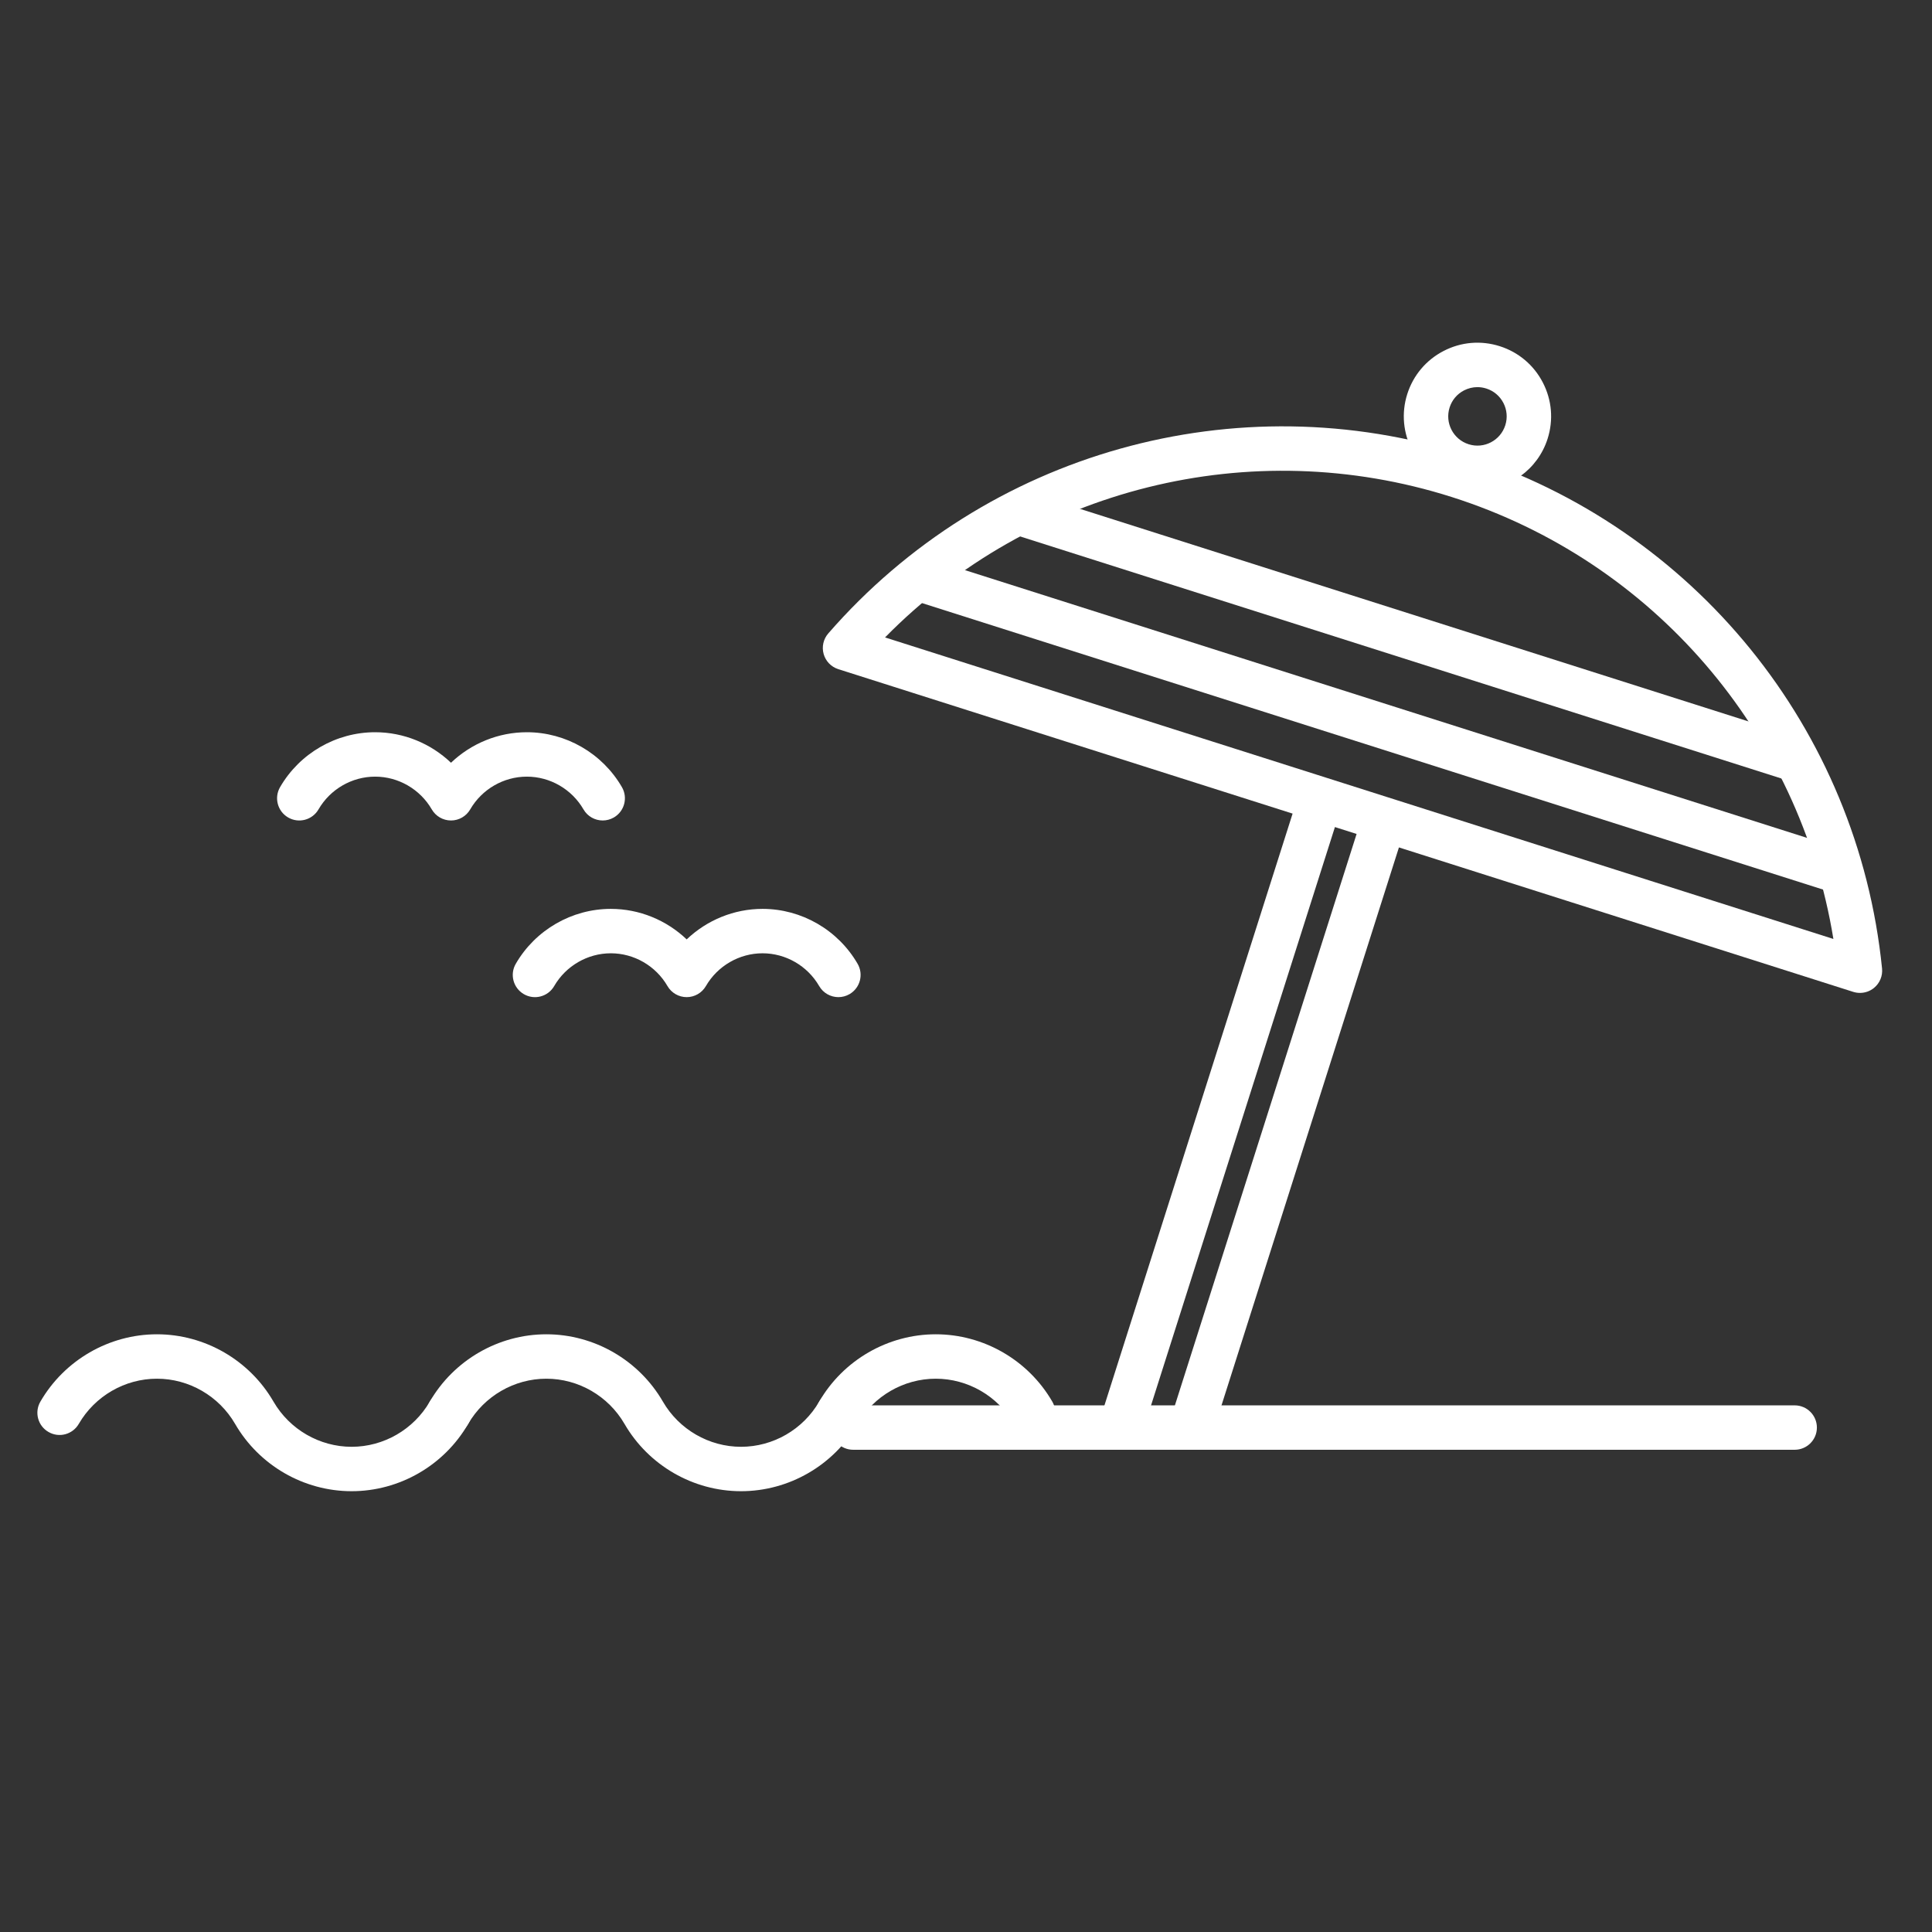
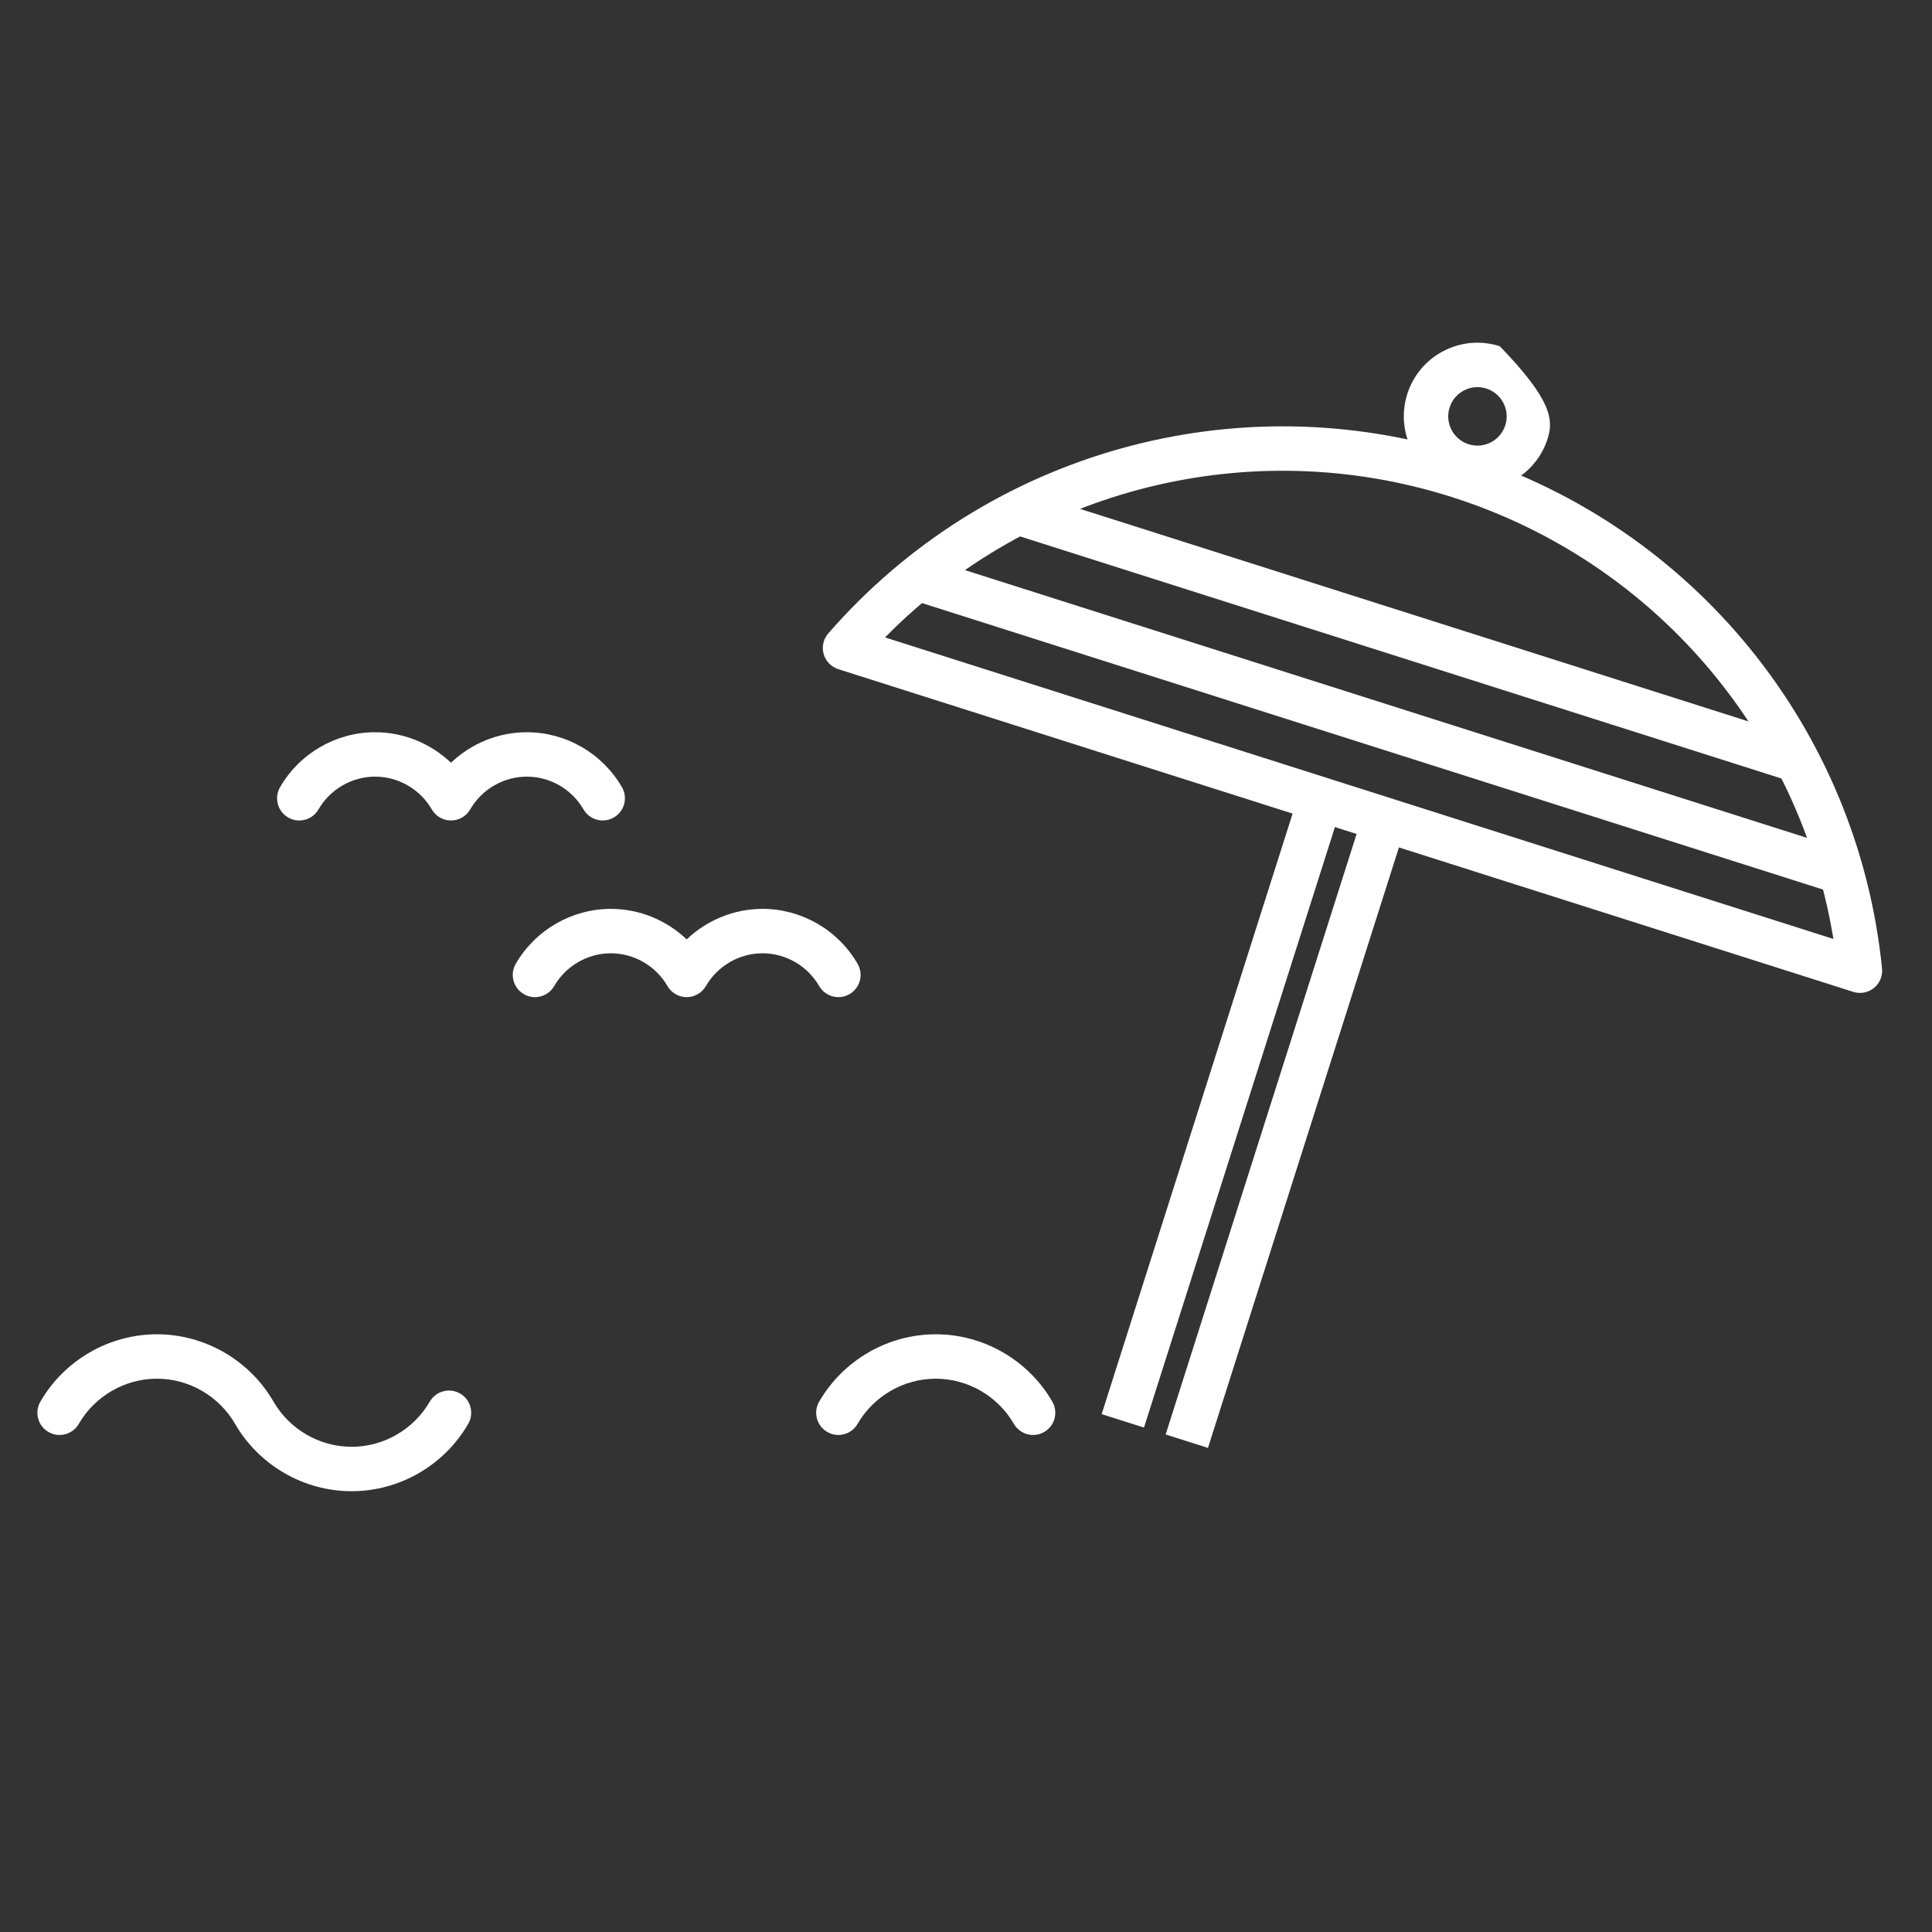
<svg xmlns="http://www.w3.org/2000/svg" width="100%" height="100%" viewBox="0 0 300 300" version="1.1" xml:space="preserve" style="fill-rule:evenodd;clip-rule:evenodd;stroke-linejoin:round;stroke-miterlimit:2;">
  <rect x="0" y="0" width="300" height="300" fill="#333333" stroke="none" />
  <g transform="matrix(1.153,0,0,1.153,-724.512,-933.323)">
    <path d="M747.564,895.319L875.282,935.927C870.749,908.102 850.994,885.027 823.893,876.412C796.782,867.795 767.334,875.221 747.564,895.319ZM878.86,943.193C878.556,943.193 878.25,943.146 877.955,943.053L741.268,899.592C740.309,899.287 739.567,898.519 739.295,897.55C739.023,896.58 739.258,895.539 739.919,894.779C761.181,870.352 794.854,860.903 825.703,870.711C856.552,880.52 878.585,907.678 881.835,939.903C881.936,940.906 881.527,941.891 880.745,942.525C880.206,942.964 879.538,943.193 878.86,943.193Z" style="fill:white;fill-rule:nonzero;" />
    <path d="M876.228,930.02L750.205,889.951L752.017,884.25L878.039,924.32L876.228,930.02Z" style="fill:white;fill-rule:nonzero;" />
    <path d="M869.165,914.599L764.877,881.439L766.69,875.738L870.975,908.898L869.165,914.599Z" style="fill:white;fill-rule:nonzero;" />
-     <path d="M827.339,861.61C826.718,861.61 826.103,861.76 825.536,862.052C824.601,862.535 823.912,863.352 823.595,864.355C822.937,866.424 824.083,868.642 826.153,869.3C828.227,869.964 830.436,868.81 831.096,866.742C831.416,865.739 831.324,864.674 830.841,863.74C830.358,862.807 829.541,862.116 828.538,861.798C828.143,861.672 827.74,861.61 827.339,861.61ZM827.337,875.466C826.344,875.466 825.335,875.316 824.34,875C819.128,873.34 816.237,867.752 817.894,862.542C818.696,860.019 820.435,857.957 822.787,856.74C825.141,855.519 827.829,855.294 830.351,856.098C832.874,856.9 834.936,858.639 836.152,860.991C837.369,863.342 837.599,866.029 836.797,868.552L836.797,868.554C835.456,872.769 831.54,875.466 827.337,875.466Z" style="fill:white;fill-rule:nonzero;" />
+     <path d="M827.339,861.61C826.718,861.61 826.103,861.76 825.536,862.052C824.601,862.535 823.912,863.352 823.595,864.355C822.937,866.424 824.083,868.642 826.153,869.3C828.227,869.964 830.436,868.81 831.096,866.742C831.416,865.739 831.324,864.674 830.841,863.74C830.358,862.807 829.541,862.116 828.538,861.798C828.143,861.672 827.74,861.61 827.339,861.61ZM827.337,875.466C826.344,875.466 825.335,875.316 824.34,875C819.128,873.34 816.237,867.752 817.894,862.542C818.696,860.019 820.435,857.957 822.787,856.74C825.141,855.519 827.829,855.294 830.351,856.098C837.369,863.342 837.599,866.029 836.797,868.552L836.797,868.554C835.456,872.769 831.54,875.466 827.337,875.466Z" style="fill:white;fill-rule:nonzero;" />
    <path d="M782.437,1001.73L776.736,999.923L803.22,916.627L808.921,918.438L782.437,1001.73Z" style="fill:white;fill-rule:nonzero;" />
    <path d="M791.054,1004.47L785.354,1002.66L811.839,919.369L817.54,921.18L791.054,1004.47Z" style="fill:white;fill-rule:nonzero;" />
-     <path d="M870.07,1004.72L743.274,1004.72C741.623,1004.72 740.284,1003.38 740.284,1001.73C740.284,1000.08 741.623,998.739 743.274,998.739L870.07,998.739C871.721,998.739 873.06,1000.08 873.06,1001.73C873.06,1003.38 871.721,1004.72 870.07,1004.72Z" style="fill:white;fill-rule:nonzero;" />
    <path d="M675.728,1010.3C669.286,1010.3 663.271,1006.83 660.03,1001.23C657.855,997.481 653.823,995.149 649.507,995.149C645.191,995.149 641.159,997.481 638.984,1001.23C638.157,1002.66 636.33,1003.16 634.897,1002.32C633.468,1001.5 632.98,999.665 633.809,998.237C637.049,992.643 643.064,989.168 649.507,989.168C655.95,989.168 661.965,992.643 665.205,998.237C667.38,1001.99 671.413,1004.32 675.728,1004.32C680.043,1004.32 684.077,1001.99 686.251,998.237C687.08,996.806 688.909,996.321 690.338,997.148C691.767,997.976 692.254,999.806 691.426,1001.23C688.186,1006.83 682.17,1010.3 675.728,1010.3Z" style="fill:white;fill-rule:nonzero;" />
-     <path d="M728.17,1010.3C721.728,1010.3 715.713,1006.83 712.472,1001.23C710.299,997.481 706.267,995.149 701.949,995.149C697.633,995.149 693.601,997.481 691.426,1001.23C690.599,1002.66 688.77,1003.16 687.34,1002.32C685.911,1001.5 685.423,999.665 686.251,998.237C689.491,992.643 695.506,989.168 701.949,989.168C708.394,989.168 714.41,992.643 717.648,998.237C719.822,1001.99 723.855,1004.32 728.17,1004.32C732.487,1004.32 736.519,1001.99 738.693,998.237C739.52,996.806 741.348,996.317 742.78,997.148C744.209,997.976 744.697,999.806 743.869,1001.23C740.629,1006.83 734.614,1010.3 728.17,1010.3Z" style="fill:white;fill-rule:nonzero;" />
    <path d="M741.278,1002.73C740.77,1002.73 740.254,1002.6 739.782,1002.32C738.353,1001.5 737.865,999.665 738.693,998.237C741.933,992.643 747.948,989.168 754.393,989.168C760.837,989.168 766.852,992.643 770.09,998.237C770.918,999.667 770.429,1001.5 769,1002.32C767.572,1003.16 765.741,1002.66 764.914,1001.23C762.741,997.481 758.71,995.149 754.393,995.149C750.075,995.149 746.043,997.481 743.869,1001.23C743.314,1002.19 742.31,1002.73 741.278,1002.73Z" style="fill:white;fill-rule:nonzero;" />
    <path d="M709.543,919.971C708.511,919.971 707.507,919.437 706.953,918.479C705.377,915.757 702.454,914.067 699.325,914.067C696.196,914.067 693.273,915.757 691.696,918.479C691.162,919.402 690.175,919.971 689.108,919.971C688.042,919.971 687.055,919.402 686.521,918.479C684.945,915.757 682.021,914.067 678.893,914.067C675.764,914.067 672.841,915.757 671.265,918.479C670.439,919.908 668.607,920.399 667.178,919.567C665.749,918.74 665.262,916.91 666.09,915.481C668.732,910.919 673.637,908.086 678.893,908.086C682.734,908.086 686.389,909.601 689.108,912.196C691.829,909.599 695.483,908.086 699.325,908.086C704.581,908.086 709.486,910.919 712.128,915.481C712.956,916.91 712.468,918.74 711.04,919.567C710.567,919.84 710.051,919.971 709.543,919.971Z" style="fill:white;fill-rule:nonzero;" />
    <path d="M741.284,943.762C740.252,943.762 739.248,943.228 738.693,942.27C737.117,939.549 734.193,937.857 731.065,937.857C727.938,937.857 725.015,939.549 723.438,942.27C722.903,943.193 721.917,943.762 720.85,943.762C719.783,943.762 718.797,943.193 718.263,942.27C716.686,939.549 713.762,937.857 710.634,937.857C707.507,937.857 704.583,939.549 703.006,942.27C702.181,943.7 700.352,944.19 698.92,943.359C697.491,942.531 697.003,940.701 697.832,939.272C700.474,934.71 705.38,931.876 710.634,931.876C714.475,931.876 718.129,933.391 720.85,935.986C723.571,933.391 727.225,931.876 731.065,931.876C736.32,931.876 741.227,934.71 743.869,939.272C744.697,940.701 744.209,942.531 742.78,943.359C742.308,943.631 741.792,943.762 741.284,943.762Z" style="fill:white;fill-rule:nonzero;" />
  </g>
</svg>